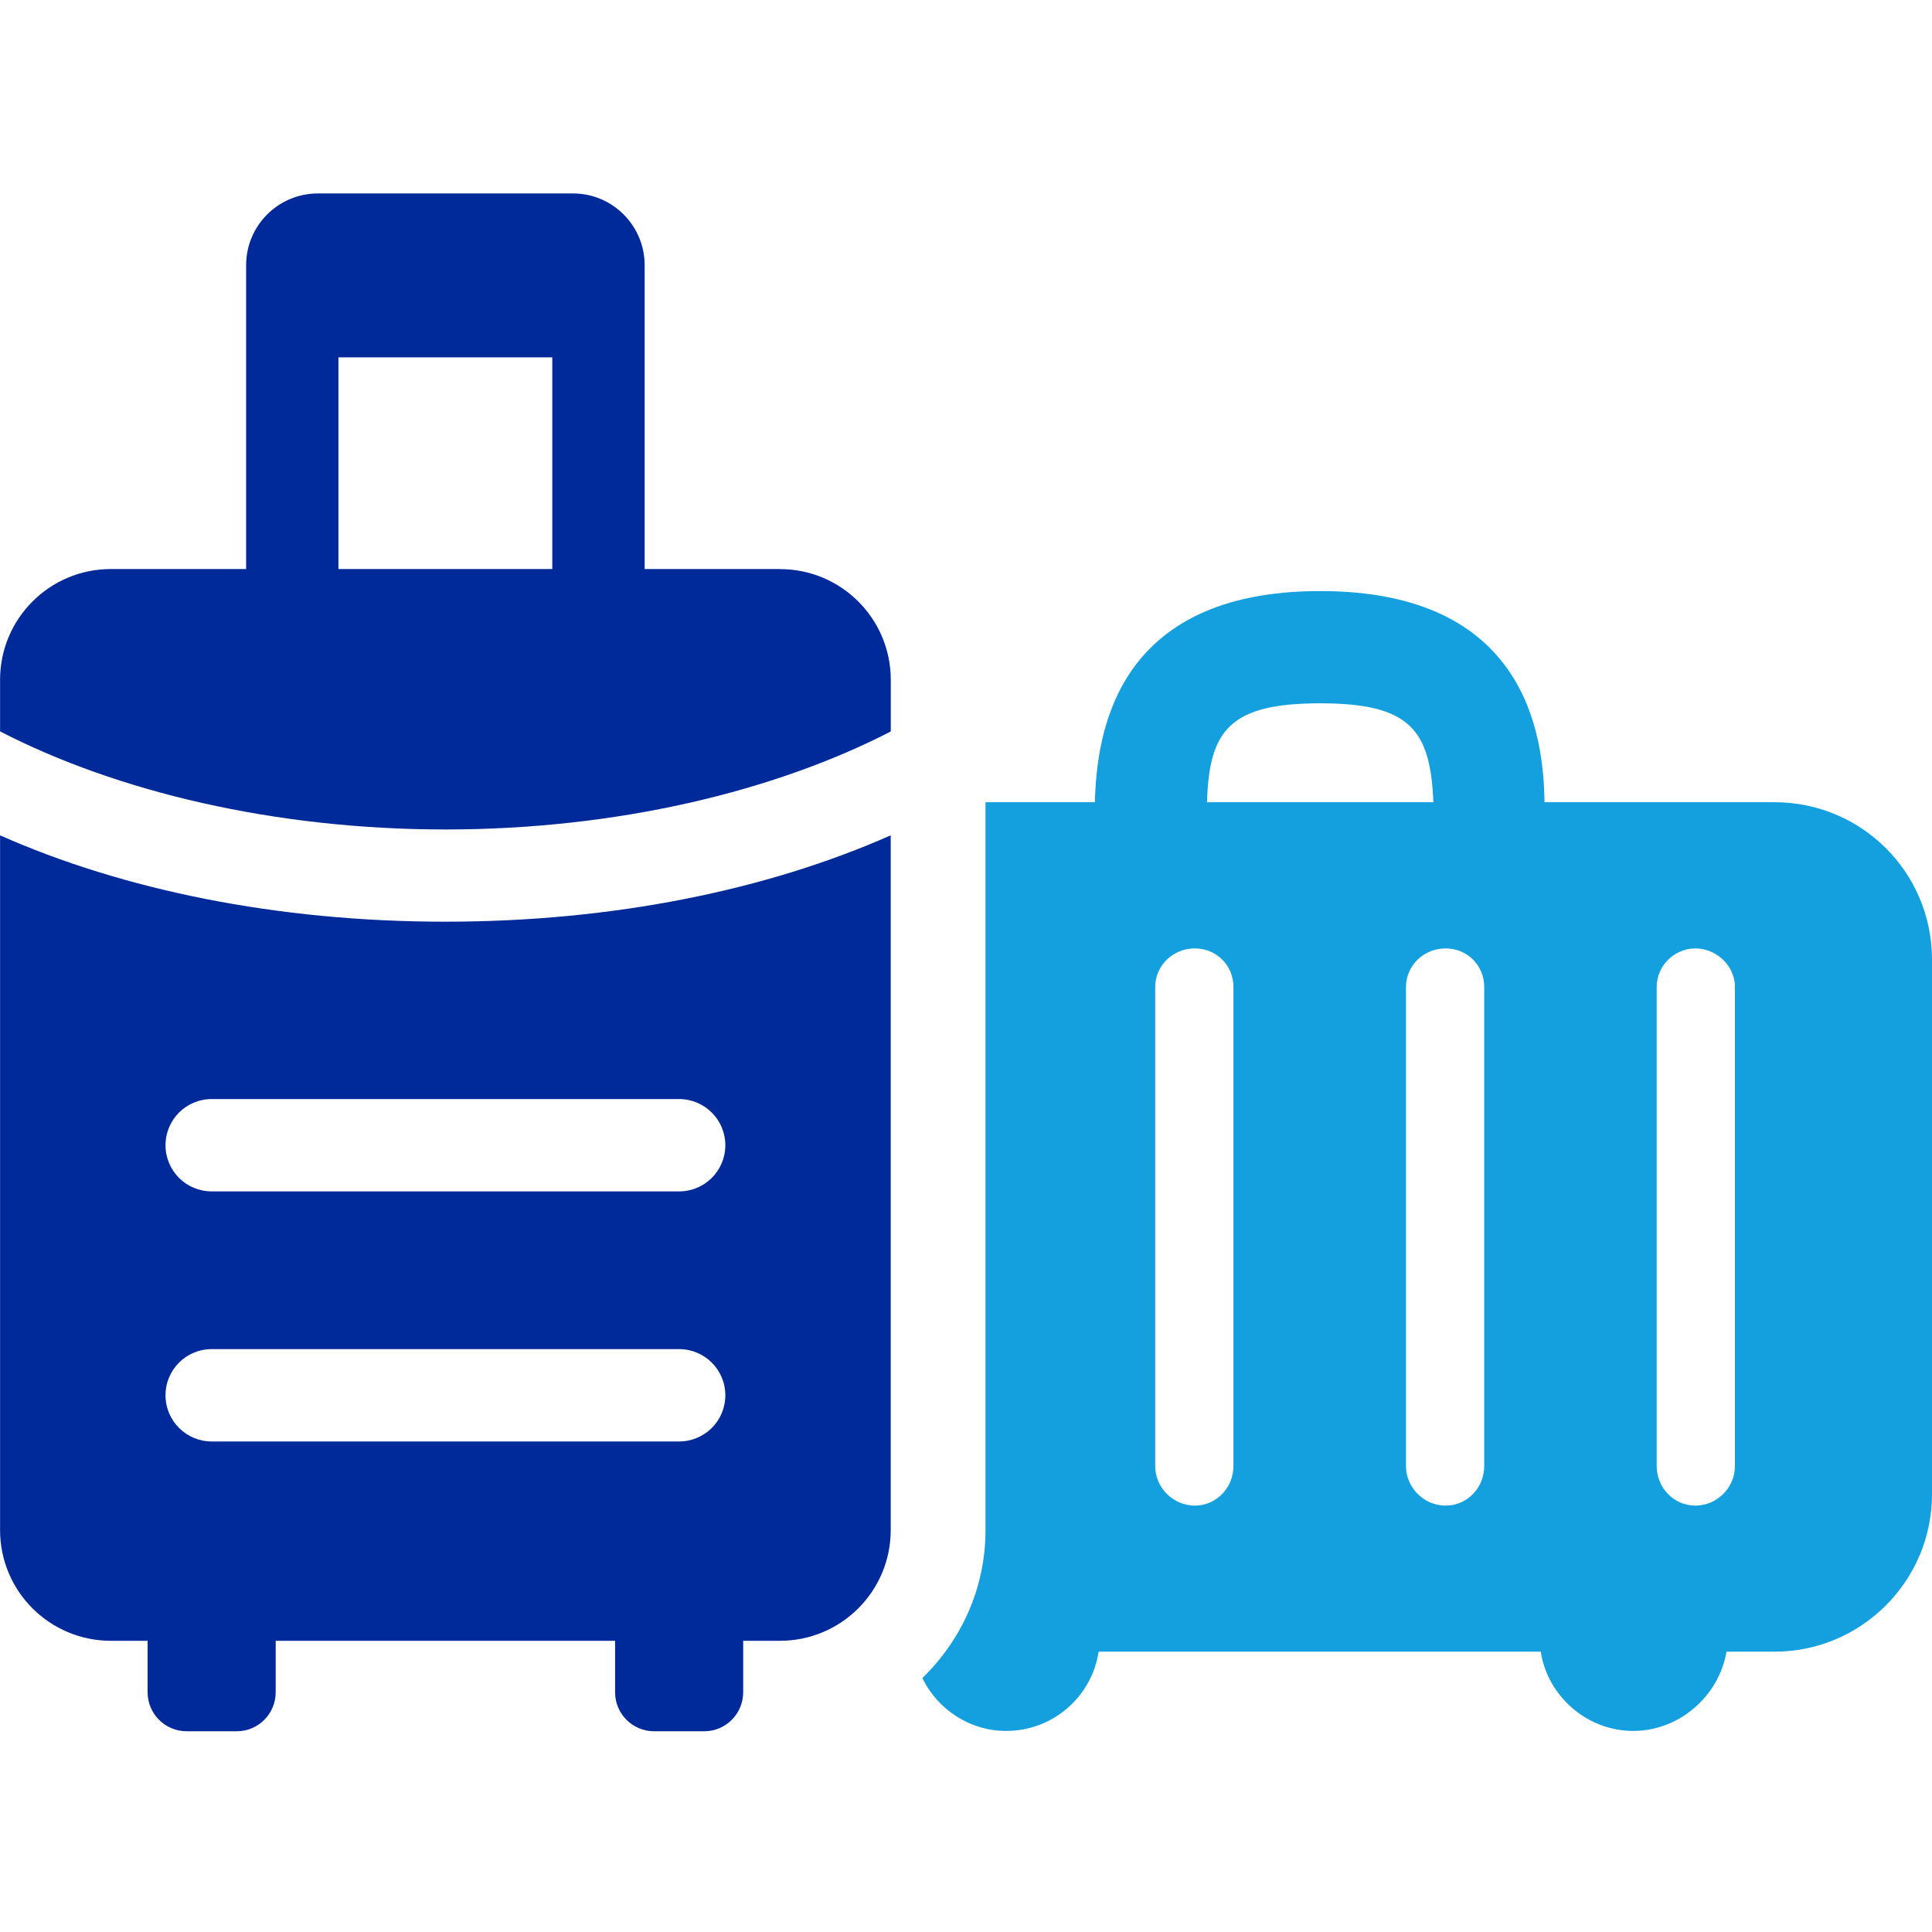
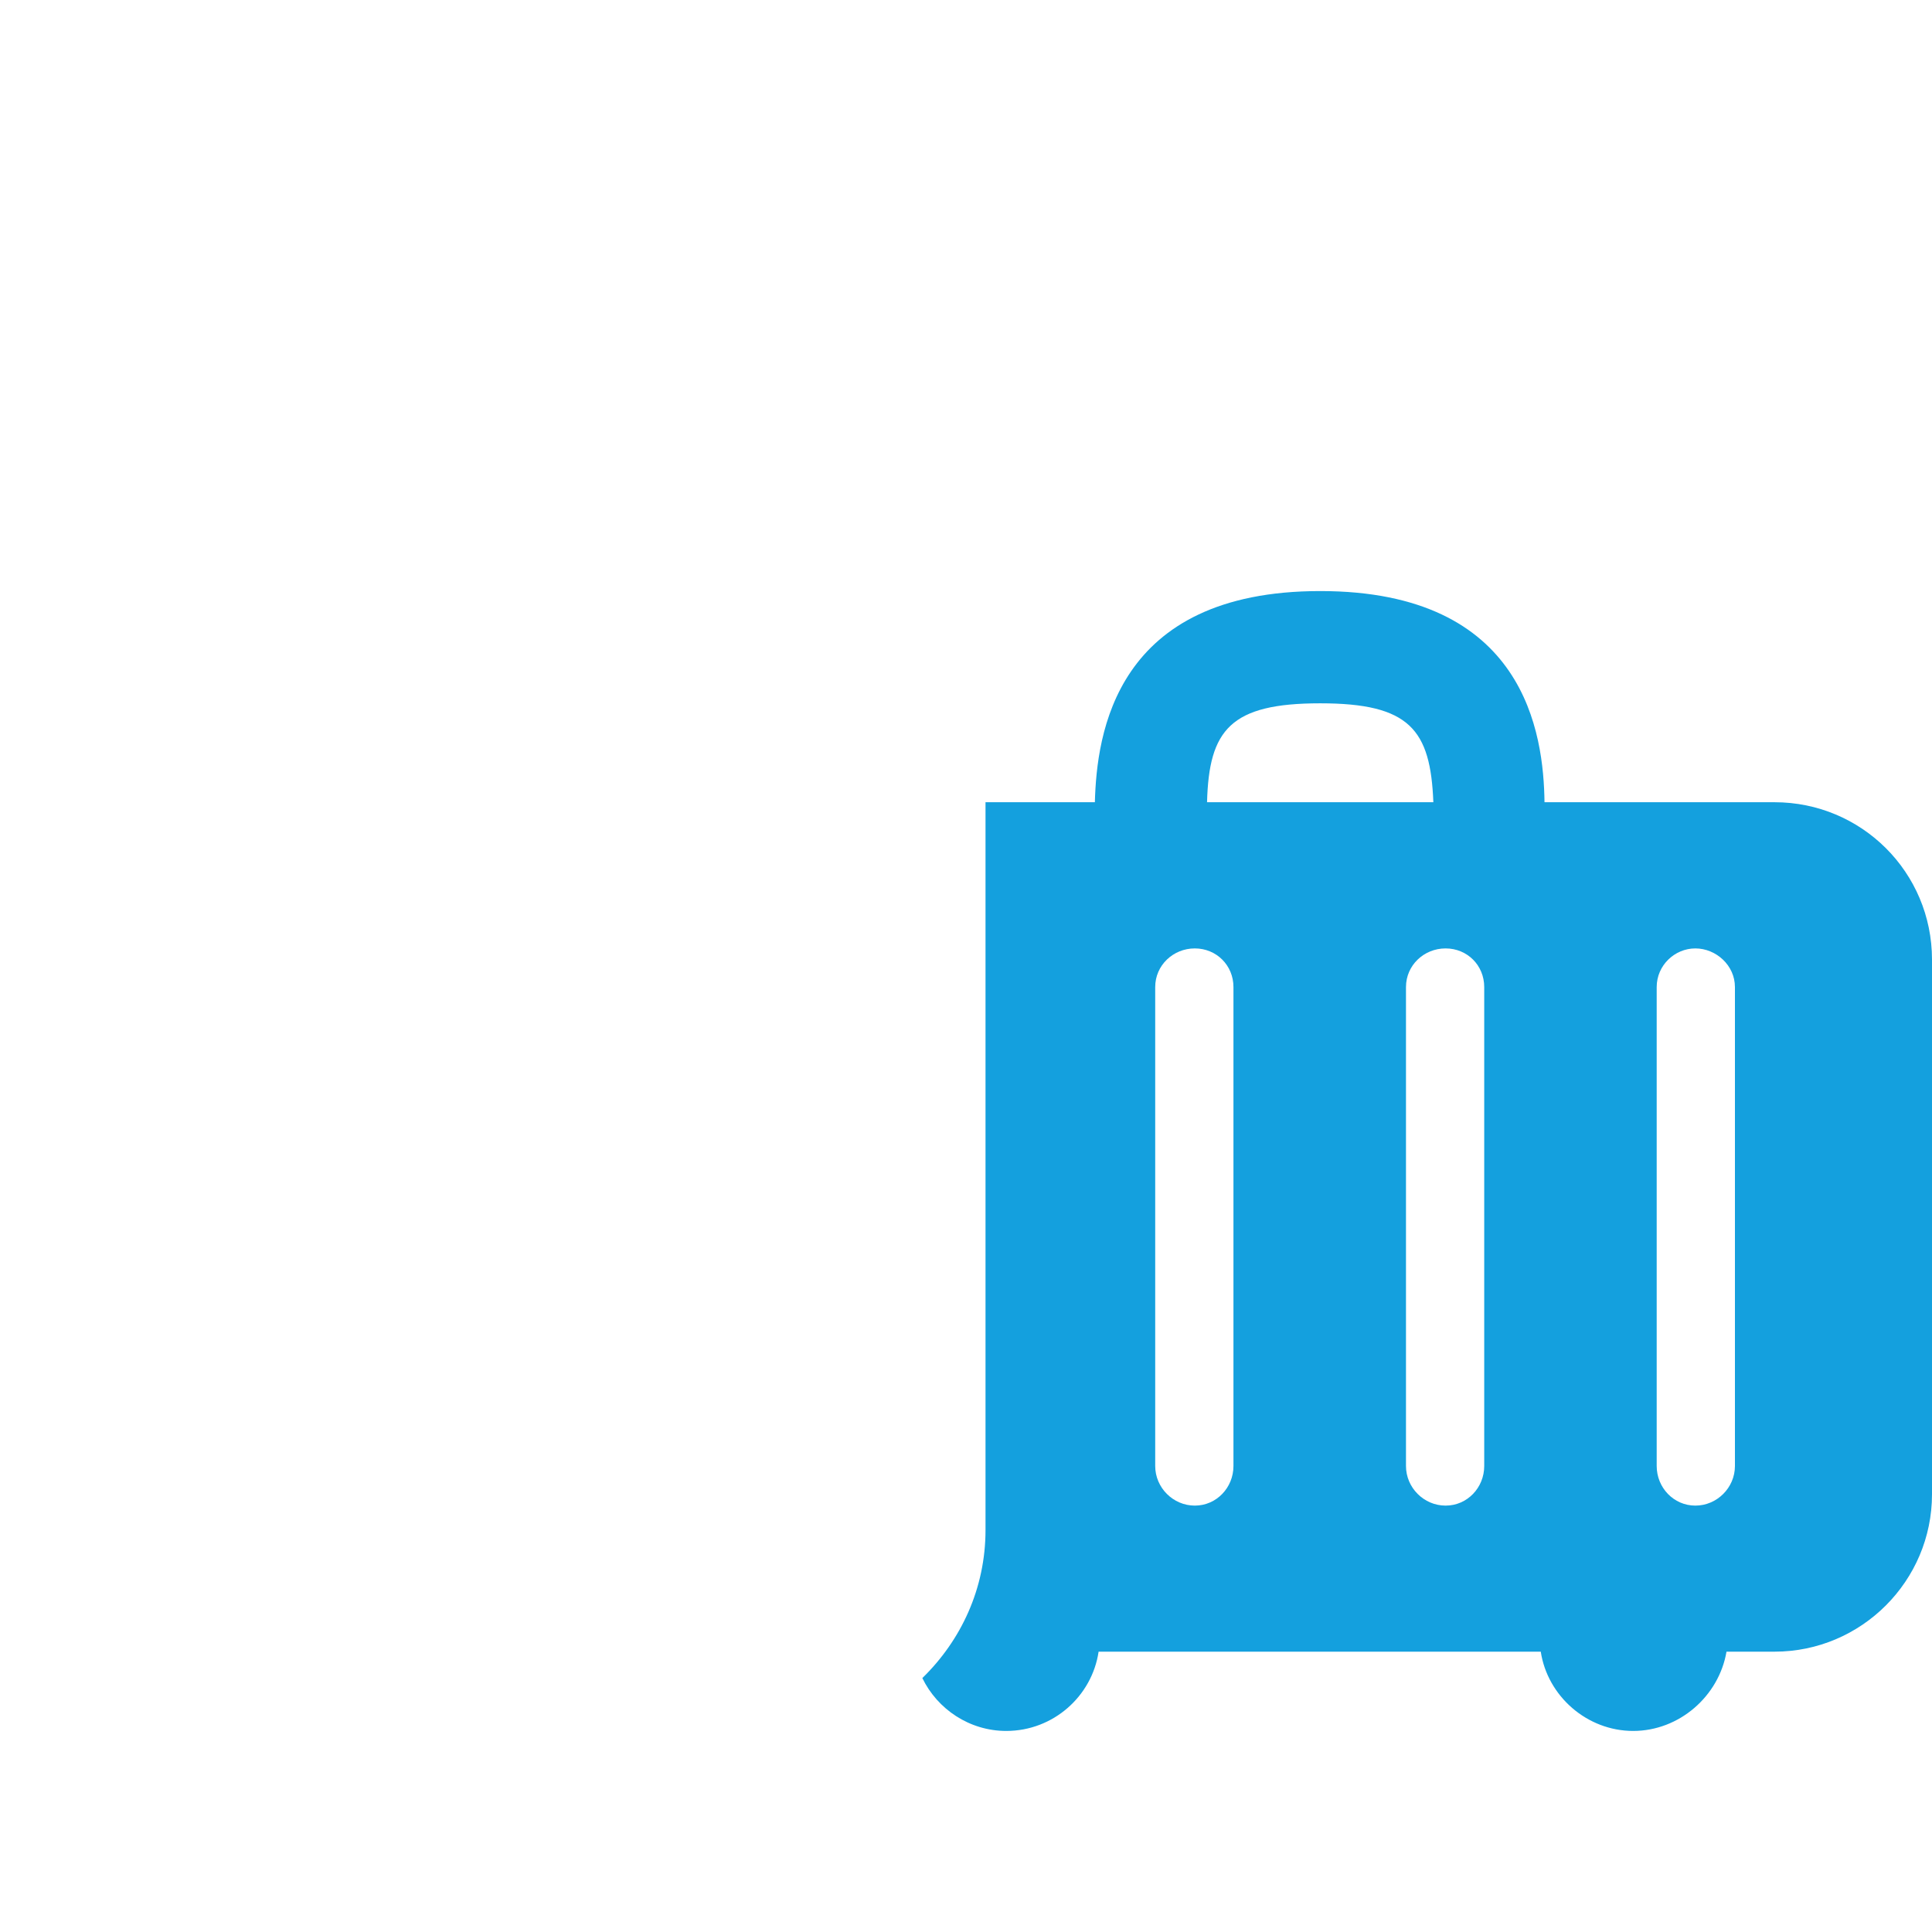
<svg xmlns="http://www.w3.org/2000/svg" width="30" height="30" viewBox="0 0 30 30" fill="none">
  <path d="M27.555 12.457H23.983C23.969 11.402 23.691 9.178 20.5 9.178C17.309 9.178 17.03 11.403 17.001 12.457H15.303V23.758C15.303 24.666 14.923 25.472 14.322 26.057C14.556 26.54 15.054 26.878 15.625 26.878C16.357 26.878 16.957 26.336 17.059 25.647H23.925C24.029 26.336 24.642 26.878 25.36 26.878C26.077 26.878 26.692 26.336 26.809 25.647H27.555C28.902 25.647 30 24.55 30 23.203V14.902C30 13.541 28.902 12.457 27.555 12.457ZM20.5 10.921C21.891 10.921 22.213 11.33 22.257 12.457H18.743C18.772 11.33 19.108 10.921 20.499 10.921H20.5ZM19.153 22.764C19.153 23.1 18.889 23.379 18.553 23.379C18.216 23.379 17.938 23.1 17.938 22.764V15.327C17.938 14.99 18.216 14.727 18.553 14.727C18.889 14.727 19.153 14.99 19.153 15.327V22.764ZM23.047 22.764C23.047 23.1 22.784 23.379 22.447 23.379C22.11 23.379 21.832 23.1 21.832 22.764V15.327C21.832 14.99 22.11 14.727 22.447 14.727C22.784 14.727 23.047 14.99 23.047 15.327V22.764ZM26.94 22.764C26.94 23.1 26.662 23.379 26.325 23.379C25.989 23.379 25.725 23.1 25.725 22.764V15.327C25.725 14.99 26.004 14.727 26.325 14.727C26.647 14.727 26.94 14.99 26.94 15.327V22.764Z" fill="#14A0DE" />
-   <path d="M0.001 12.971V23.758C0.001 24.709 0.771 25.478 1.721 25.478H2.292V26.277C2.292 26.612 2.563 26.883 2.899 26.883H3.676C4.01 26.883 4.281 26.612 4.281 26.277V25.478H9.551V26.277C9.551 26.612 9.822 26.883 10.157 26.883H10.935C11.269 26.883 11.54 26.612 11.54 26.277V25.478H12.111C13.061 25.478 13.831 24.709 13.831 23.758V12.971C11.922 13.816 9.535 14.312 6.916 14.312C4.296 14.312 1.91 13.817 0 12.971H0.001ZM10.545 22.383H3.287C2.891 22.383 2.57 22.062 2.57 21.666C2.57 21.269 2.89 20.949 3.287 20.949H10.545C10.941 20.949 11.263 21.269 11.263 21.666C11.263 22.062 10.942 22.383 10.545 22.383ZM11.263 17.783C11.263 18.179 10.942 18.5 10.545 18.5H3.287C2.891 18.5 2.57 18.18 2.57 17.783C2.57 17.387 2.89 17.066 3.287 17.066H10.545C10.941 17.066 11.263 17.387 11.263 17.783Z" fill="#002999" />
-   <path d="M12.111 8.836H10.01V4.117C10.01 3.503 9.511 3.004 8.898 3.004H4.935C4.321 3.004 3.822 3.503 3.822 4.117V8.836H1.721C0.771 8.836 0.001 9.606 0.001 10.556V11.357C1.815 12.293 4.264 12.88 6.917 12.88C9.569 12.88 12.018 12.293 13.832 11.358V10.557C13.832 9.607 13.062 8.837 12.112 8.837L12.111 8.836ZM5.255 8.836V5.549H8.576V8.836H5.255Z" fill="#002999" />
</svg>